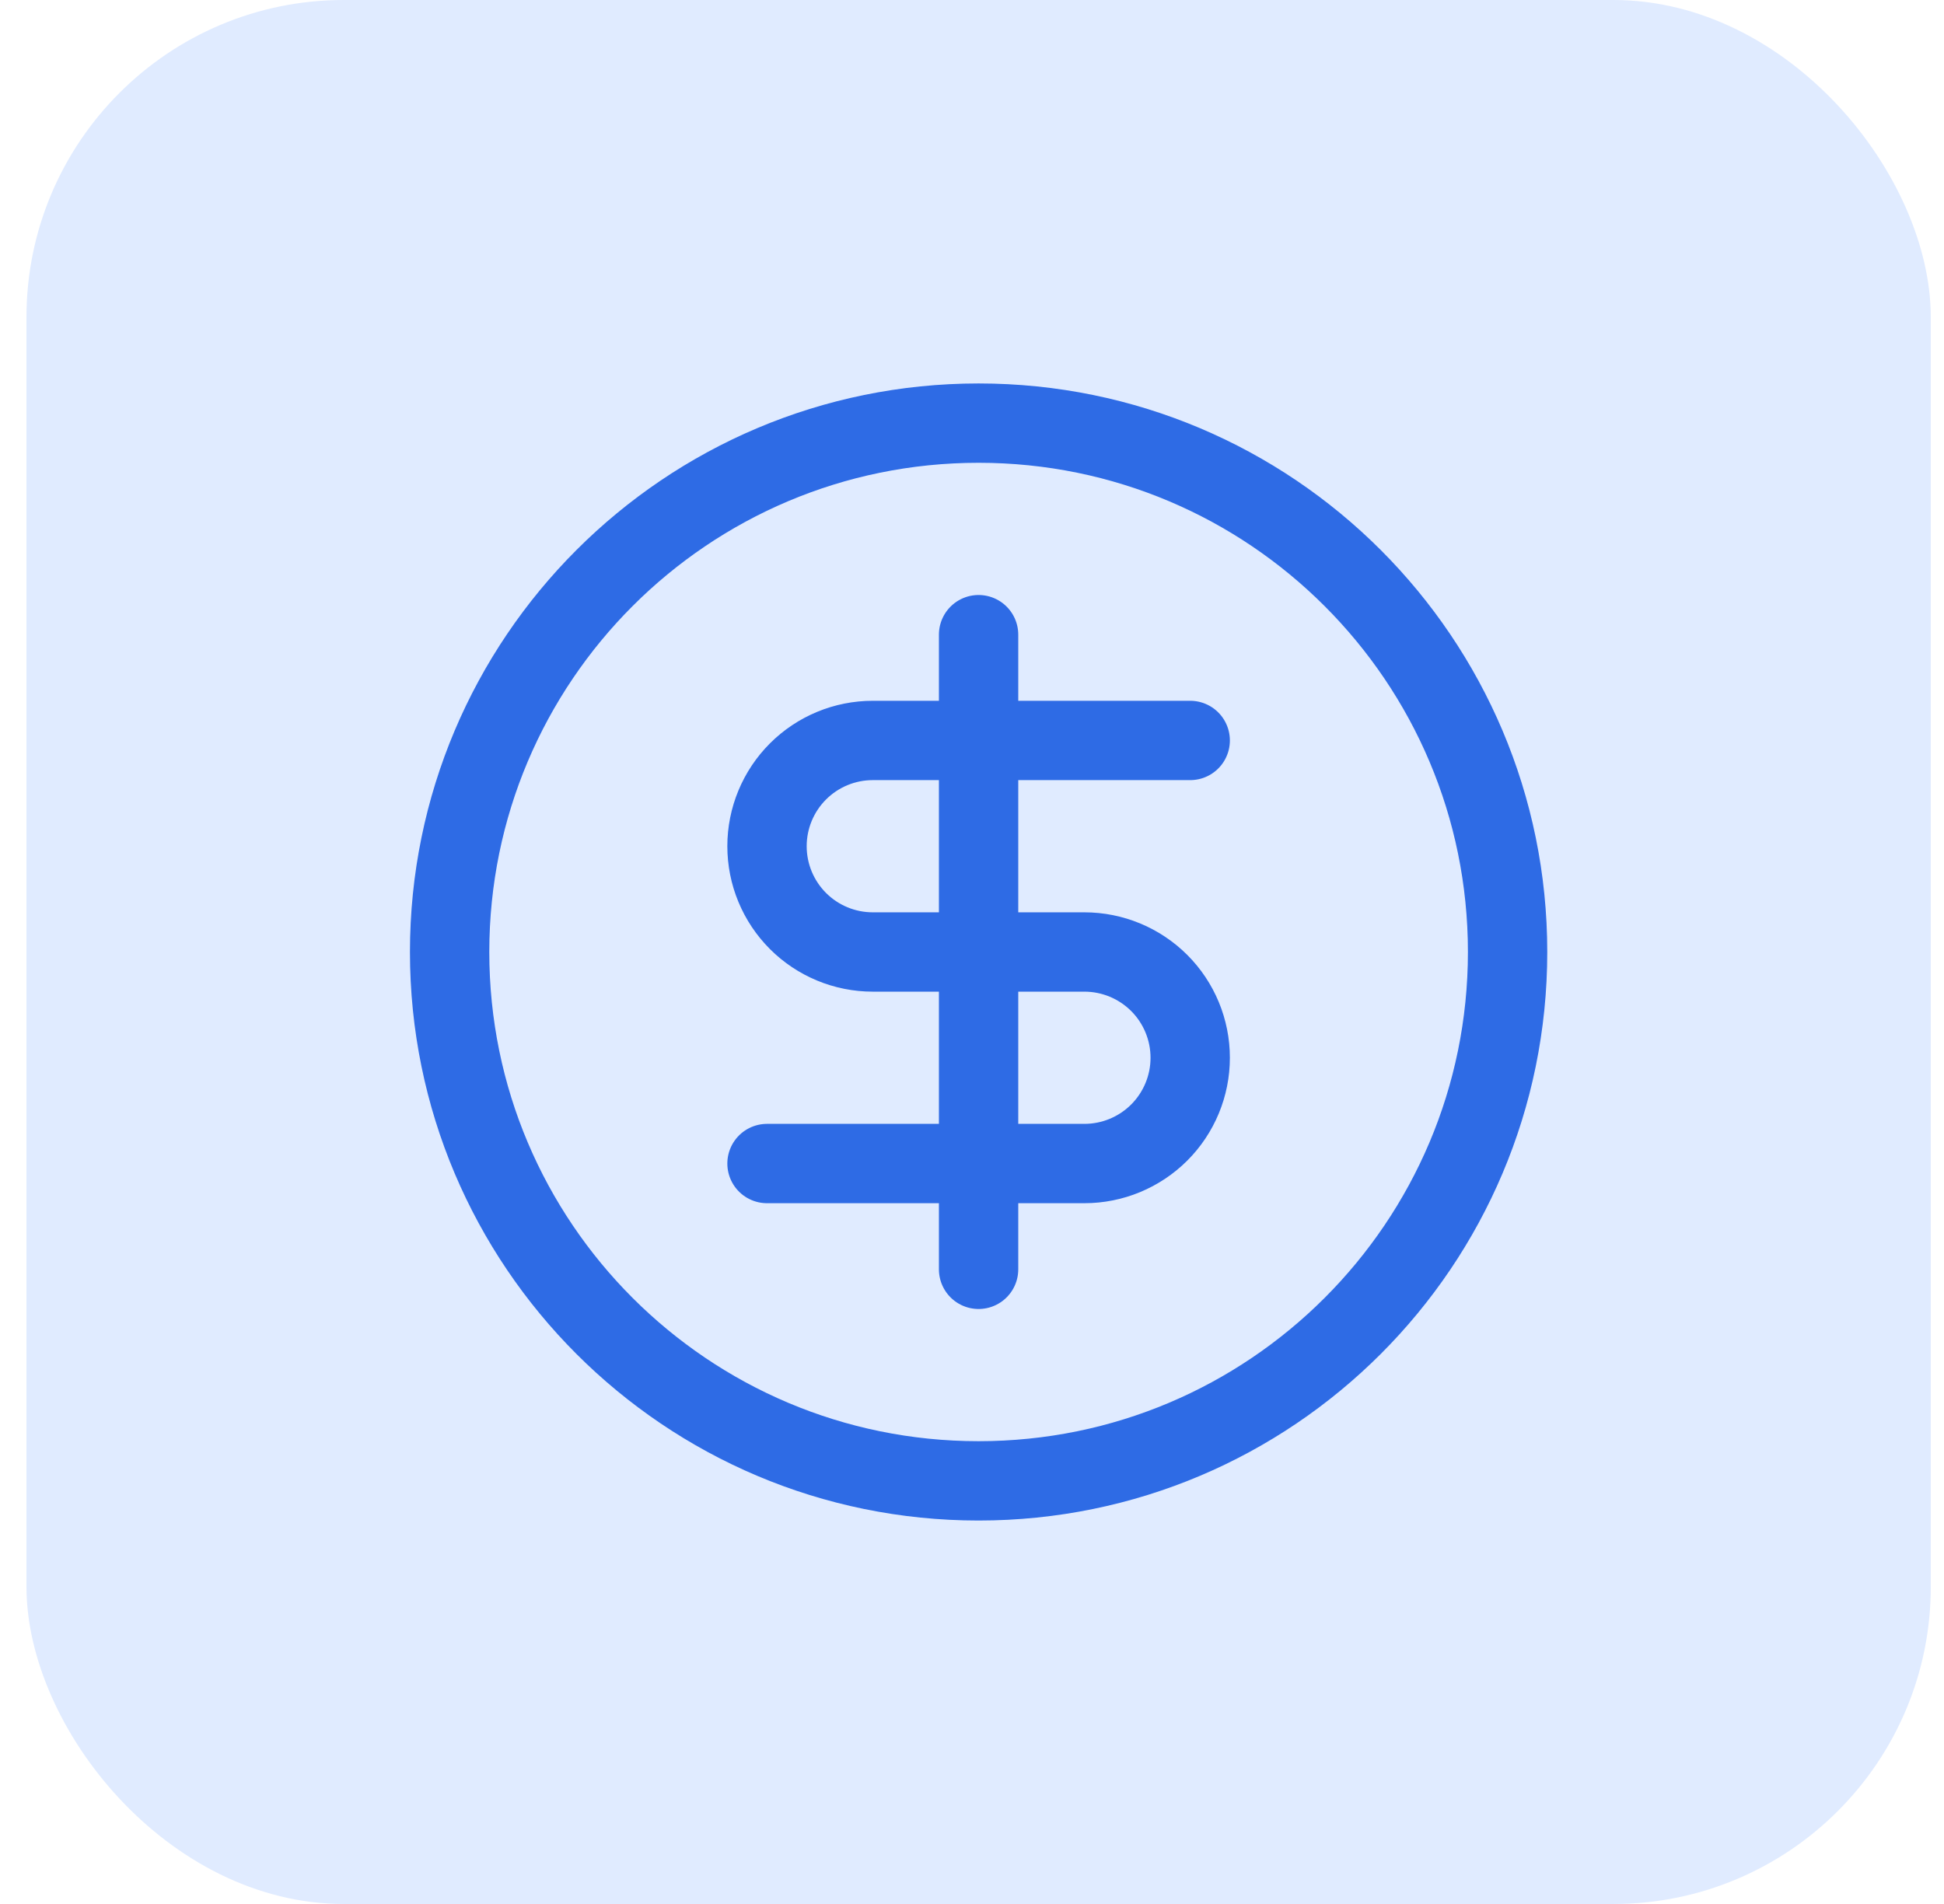
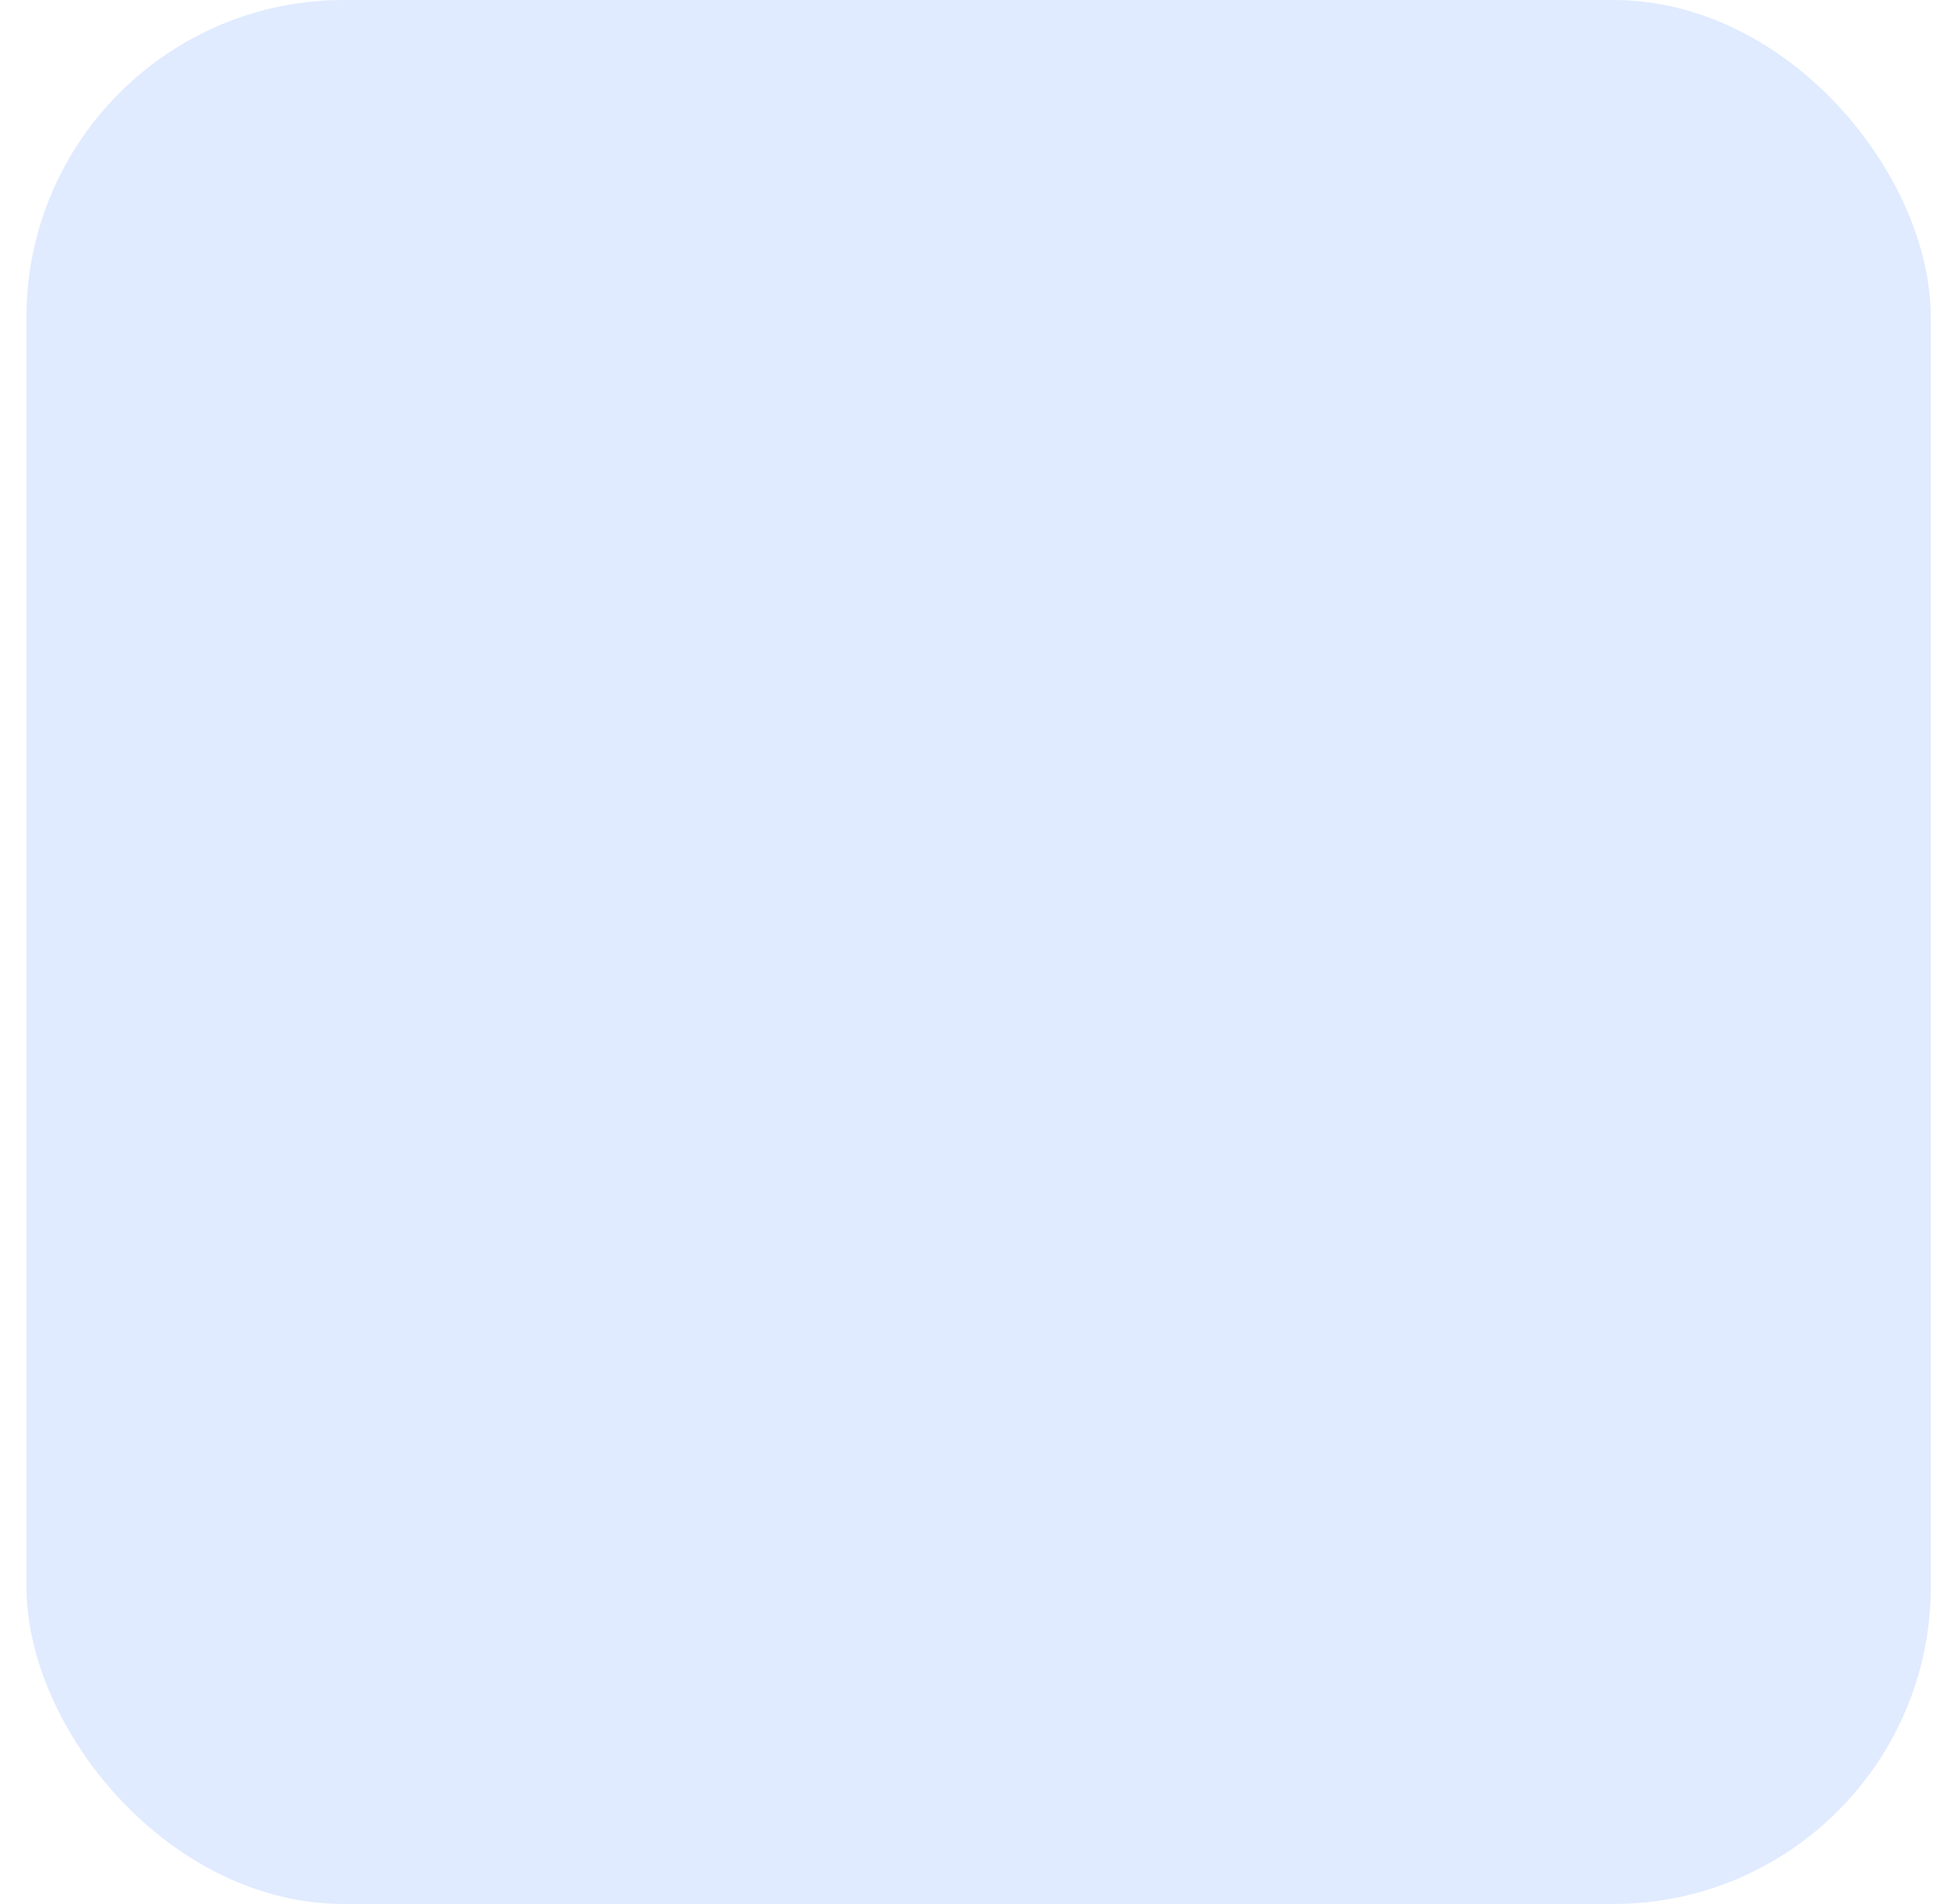
<svg xmlns="http://www.w3.org/2000/svg" width="49" height="48" viewBox="0 0 49 48" fill="none">
  <rect x="0.667" width="48" height="48" rx="8" fill="#E0EBFF" />
-   <path d="M30 18.667H22C21.292 18.667 20.614 18.948 20.114 19.448C19.614 19.948 19.333 20.626 19.333 21.333C19.333 22.041 19.614 22.719 20.114 23.219C20.614 23.719 21.292 24 22 24H27.333C28.04 24 28.718 24.281 29.219 24.781C29.719 25.281 30 25.959 30 26.667C30 27.374 29.719 28.052 29.219 28.552C28.718 29.052 28.04 29.333 27.333 29.333H19.333M24.666 32V16M38 24C38 31.364 32.03 37.333 24.666 37.333C17.302 37.333 11.333 31.364 11.333 24C11.333 16.636 17.302 10.667 24.666 10.667C32.03 10.667 38 16.636 38 24Z" stroke="#2E6BE5" stroke-width="2" stroke-linecap="round" stroke-linejoin="round" />
</svg>